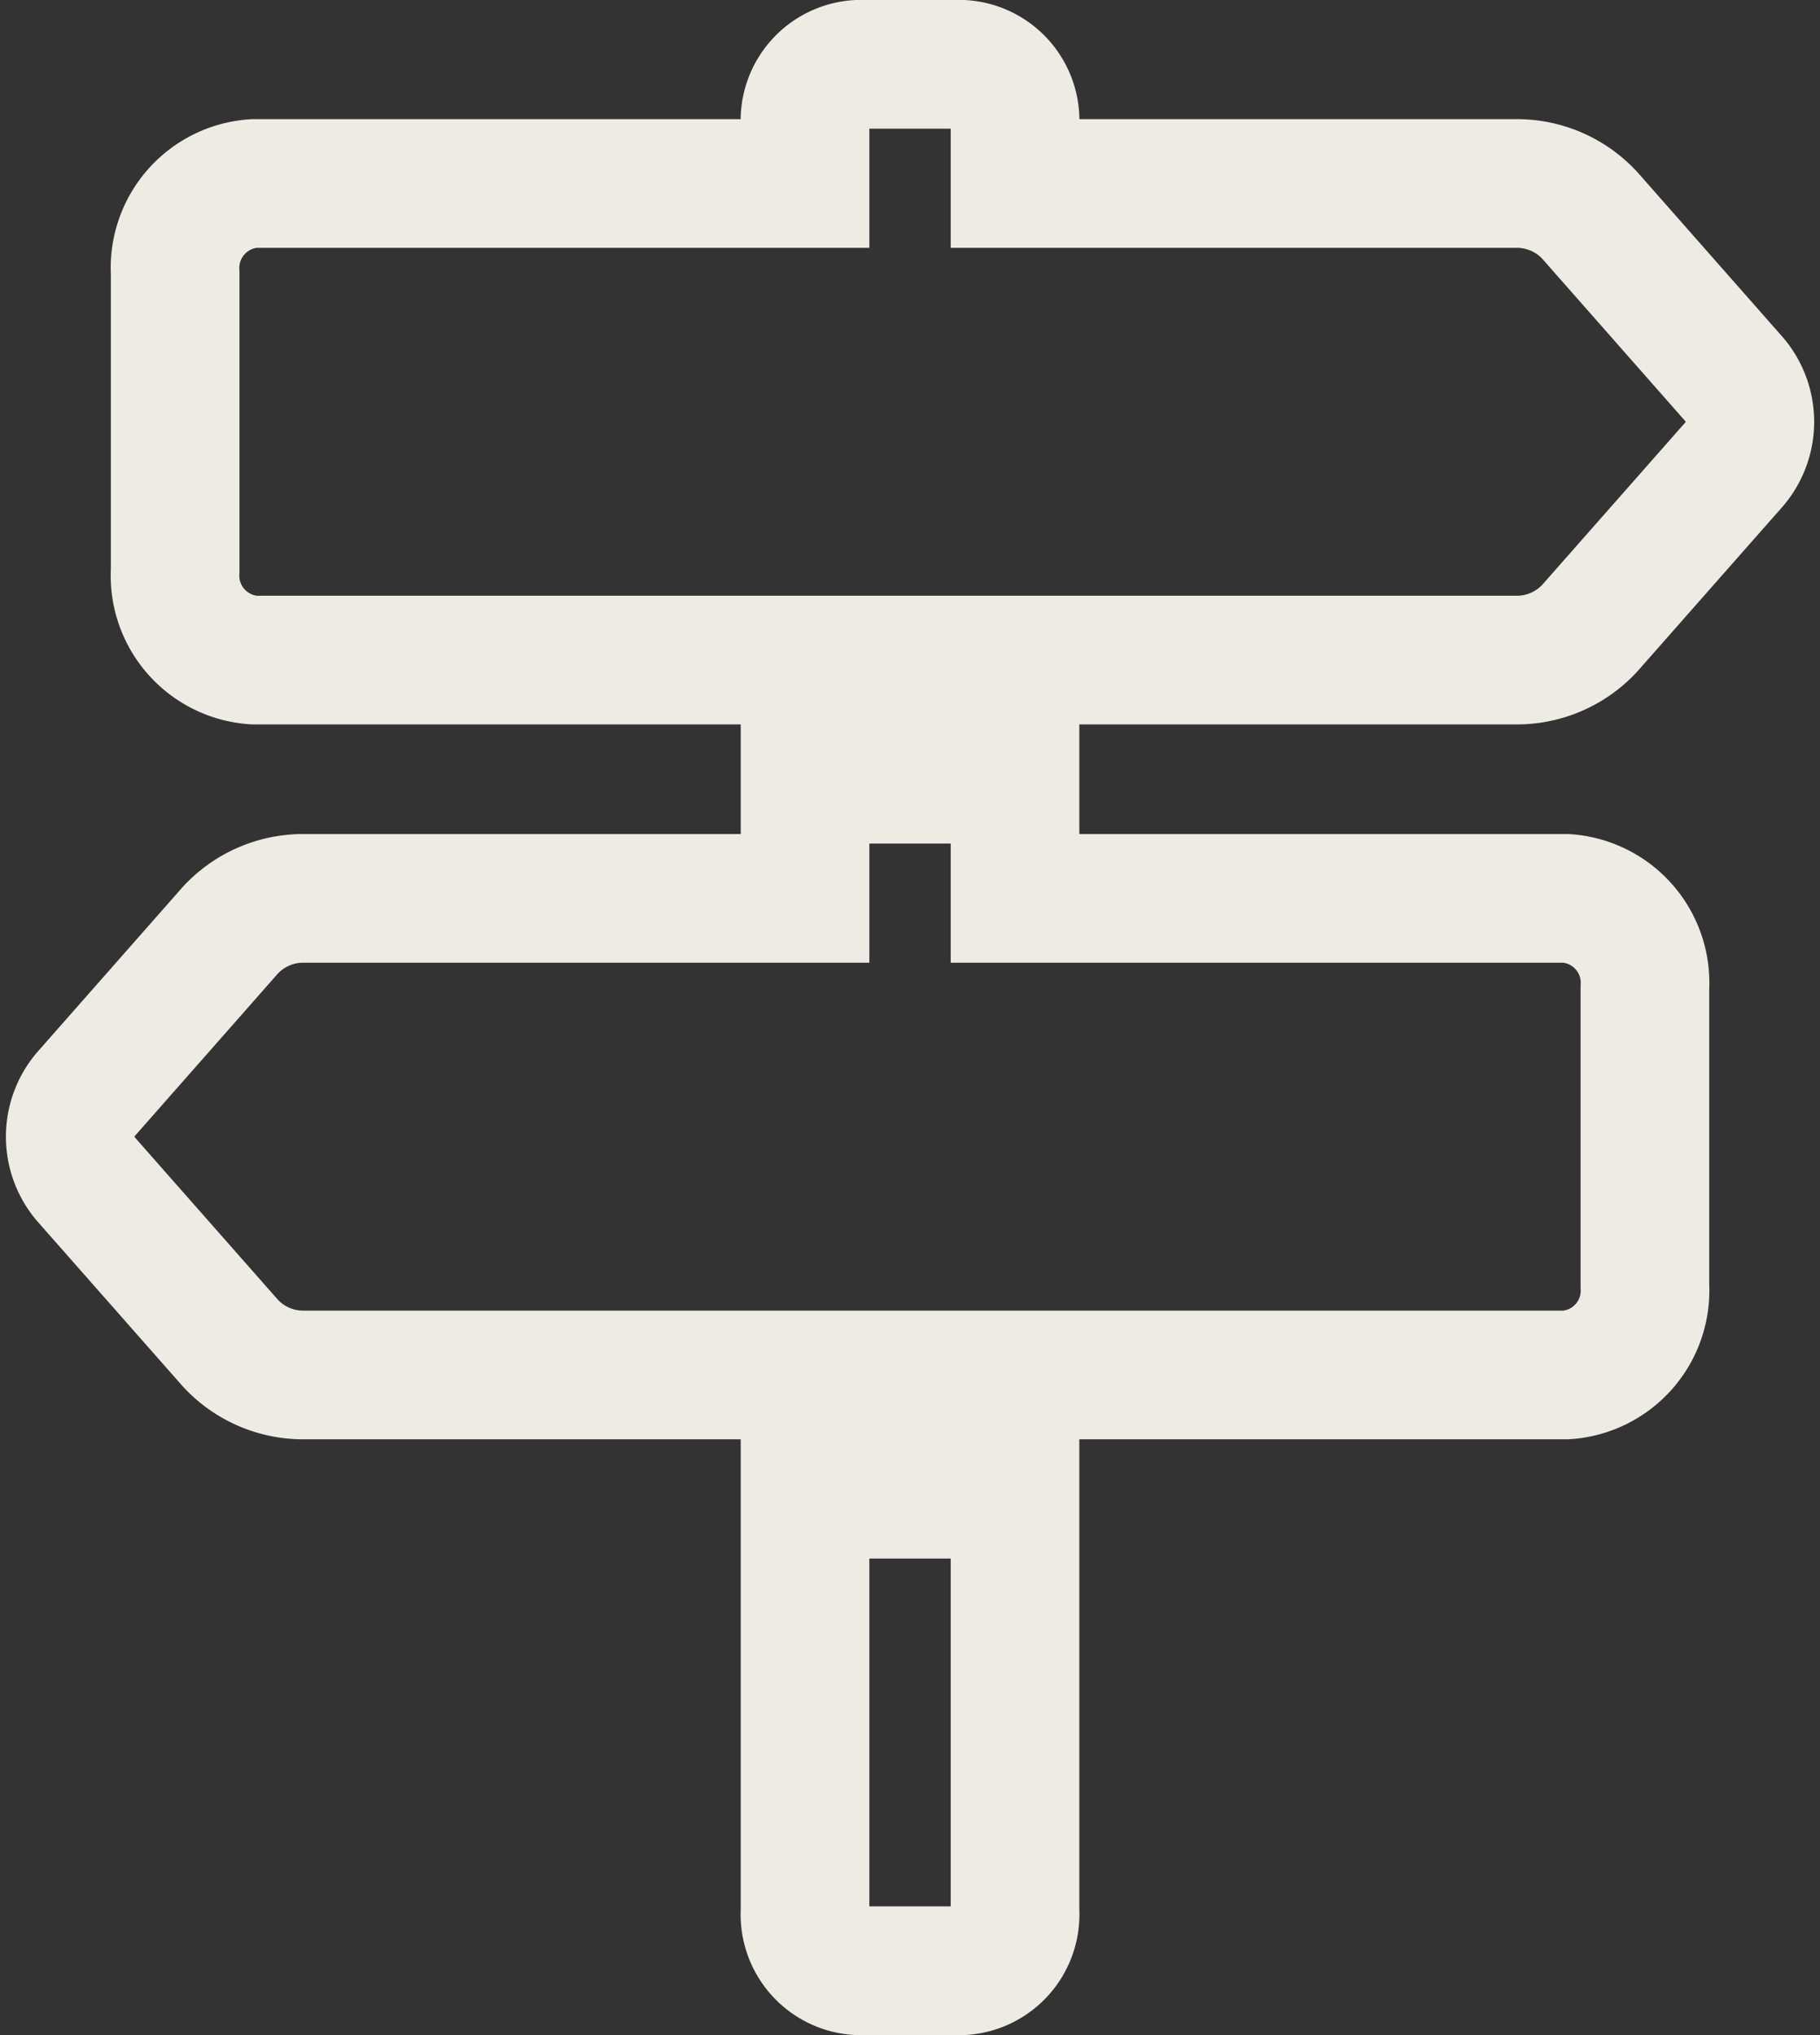
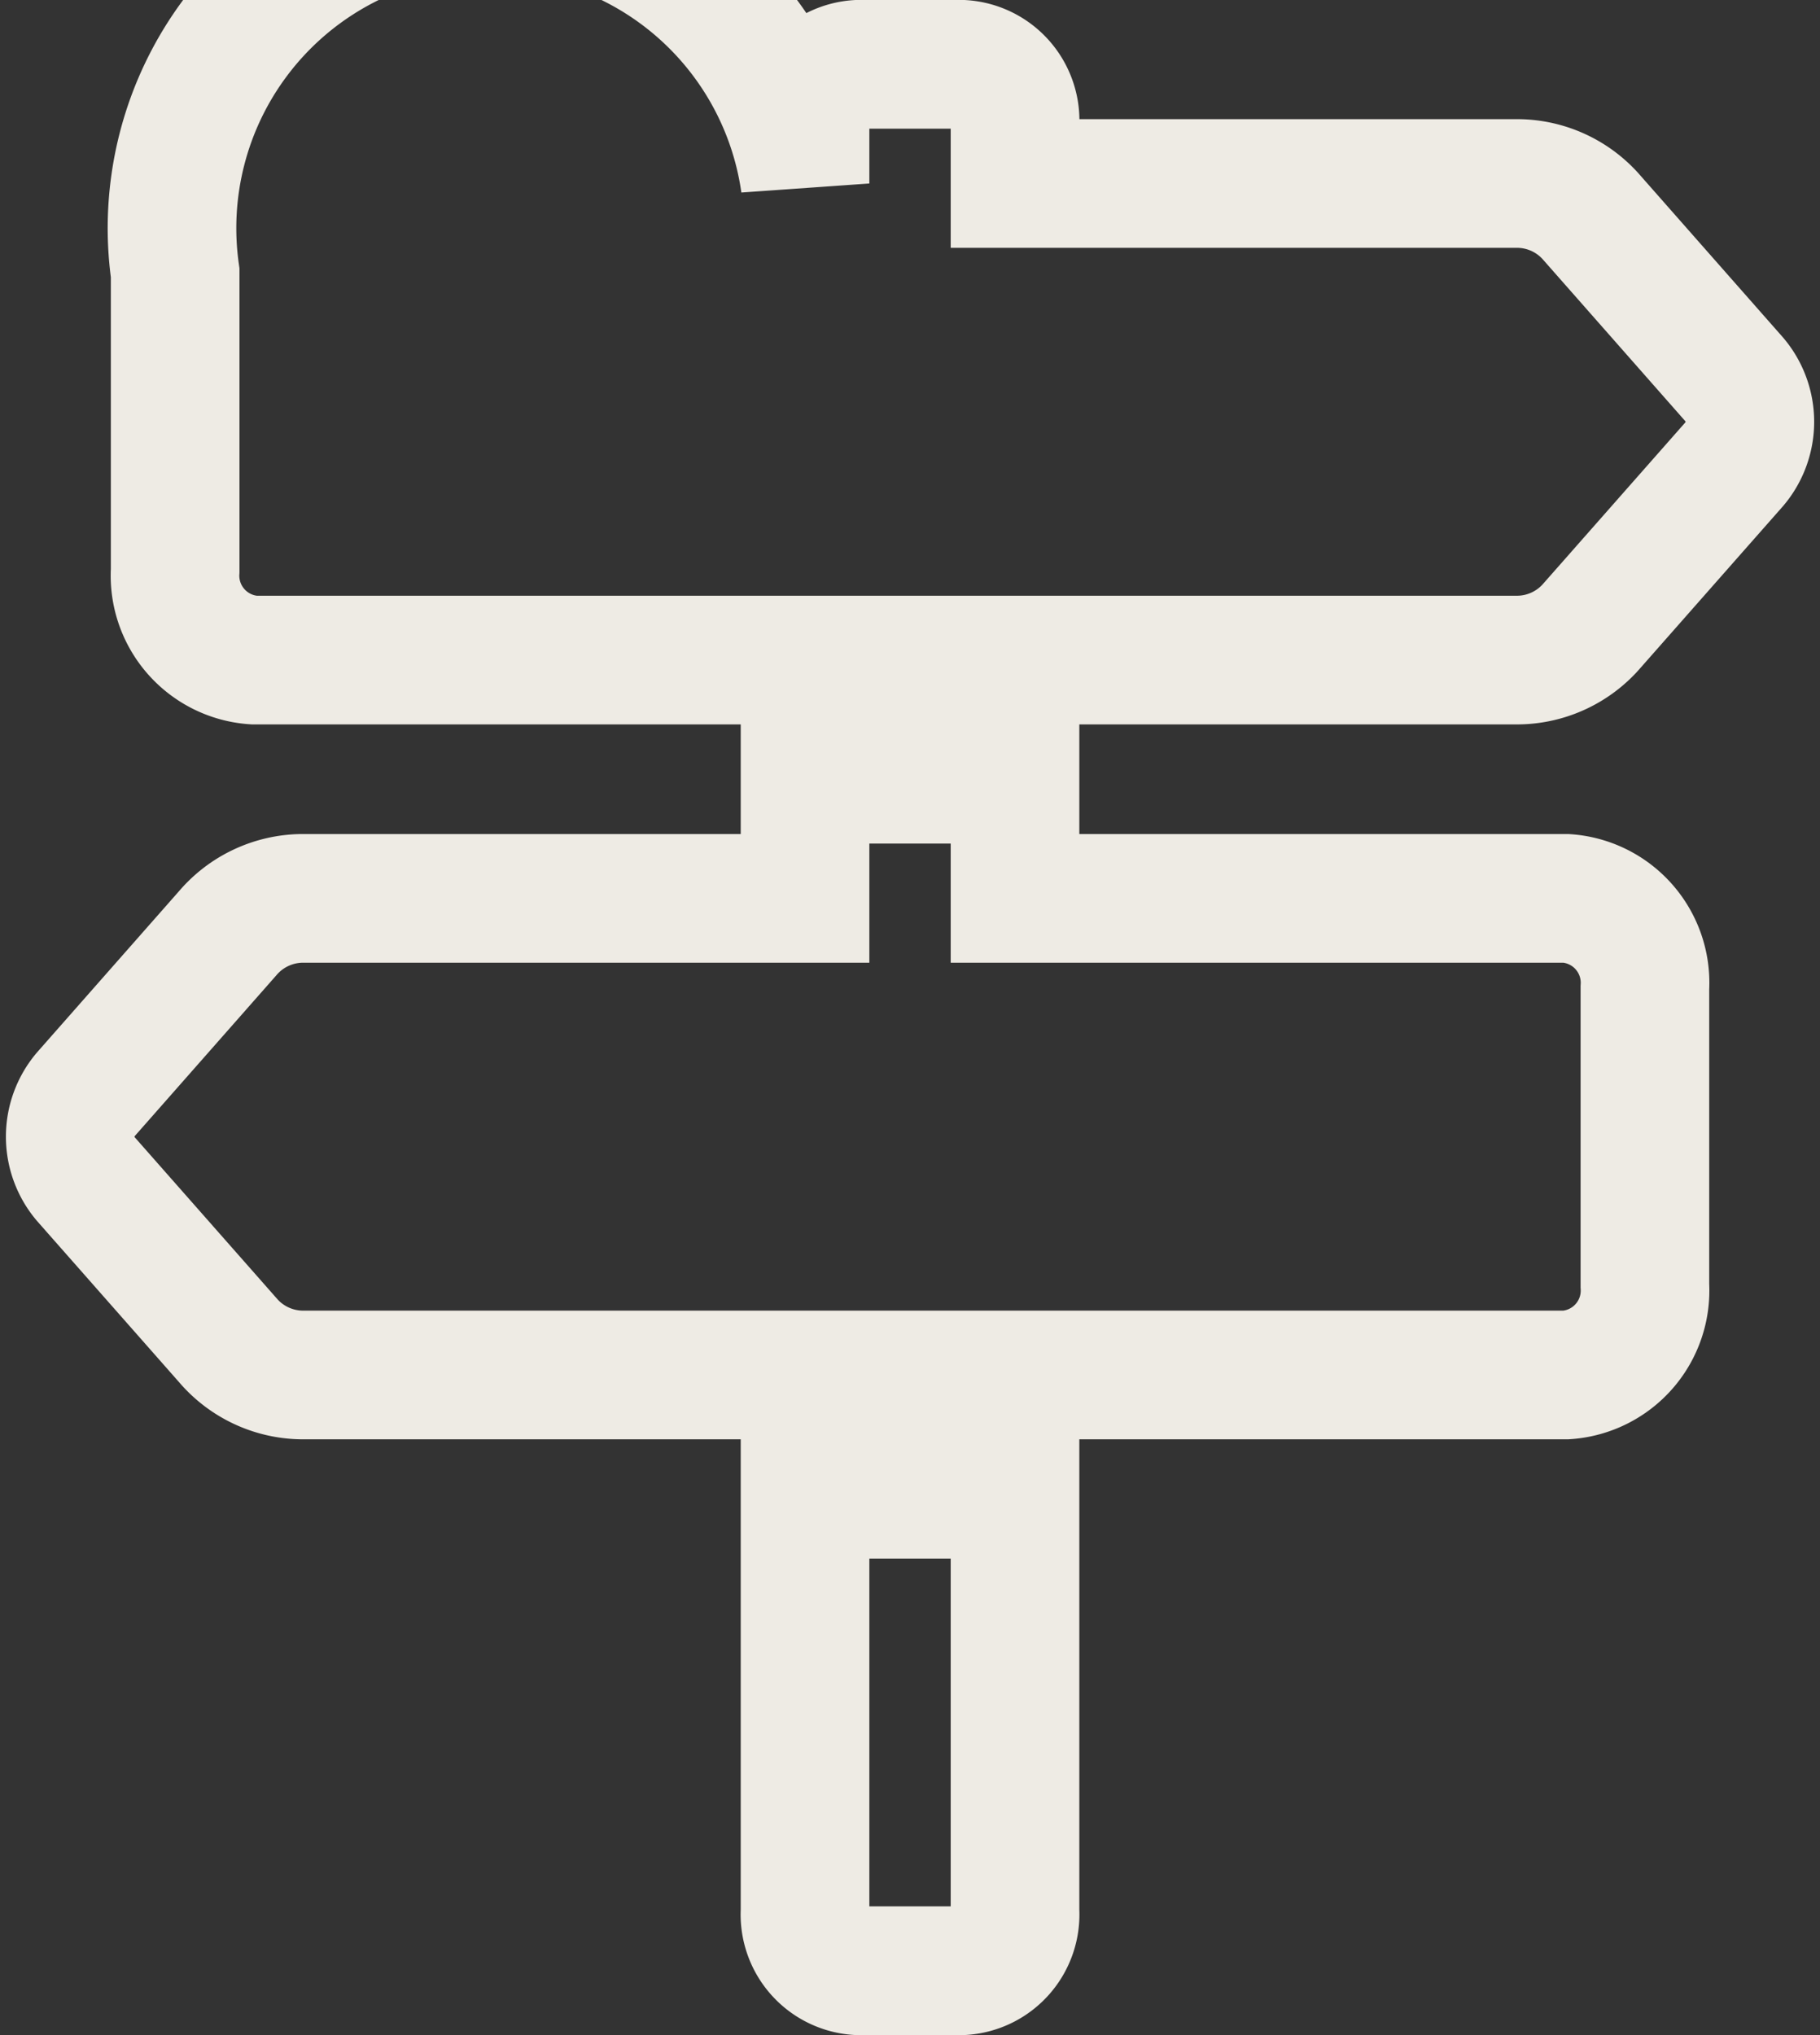
<svg xmlns="http://www.w3.org/2000/svg" width="70.753" height="79.076" viewBox="0 0 70.753 79.076">
  <rect x="0" y="0" width="70.753" height="79.076" fill="#333333" stroke="none" />
-   <path d="M64.7,12.253,59.177,5.985A3.852,3.852,0,0,0,56.291,4.63H36.731V2.315A2.19,2.19,0,0,0,34.69,0H30.609a2.19,2.19,0,0,0-2.041,2.315V4.63H7.142A3.287,3.287,0,0,0,4.081,8.1V19.676a3.287,3.287,0,0,0,3.061,3.472H56.291a3.854,3.854,0,0,0,2.886-1.356L64.7,15.527A2.54,2.54,0,0,0,64.7,12.253ZM28.568,71.761a2.19,2.19,0,0,0,2.041,2.315H34.69a2.19,2.19,0,0,0,2.041-2.315v-16.2H28.568ZM58.157,32.408H36.731v-4.63H28.568v4.63H9.008a3.854,3.854,0,0,0-2.886,1.356L.6,40.031a2.54,2.54,0,0,0,0,3.274l5.524,6.266a3.852,3.852,0,0,0,2.886,1.356H58.157a3.287,3.287,0,0,0,3.061-3.472V35.881A3.287,3.287,0,0,0,58.157,32.408Z" transform="translate(2.728 2.5)" fill="none" stroke="#eeebe4" stroke-width="5" />
+   <path d="M64.7,12.253,59.177,5.985A3.852,3.852,0,0,0,56.291,4.63H36.731V2.315A2.19,2.19,0,0,0,34.69,0H30.609a2.19,2.19,0,0,0-2.041,2.315V4.63A3.287,3.287,0,0,0,4.081,8.1V19.676a3.287,3.287,0,0,0,3.061,3.472H56.291a3.854,3.854,0,0,0,2.886-1.356L64.7,15.527A2.54,2.54,0,0,0,64.7,12.253ZM28.568,71.761a2.19,2.19,0,0,0,2.041,2.315H34.69a2.19,2.19,0,0,0,2.041-2.315v-16.2H28.568ZM58.157,32.408H36.731v-4.63H28.568v4.63H9.008a3.854,3.854,0,0,0-2.886,1.356L.6,40.031a2.54,2.54,0,0,0,0,3.274l5.524,6.266a3.852,3.852,0,0,0,2.886,1.356H58.157a3.287,3.287,0,0,0,3.061-3.472V35.881A3.287,3.287,0,0,0,58.157,32.408Z" transform="translate(2.728 2.5)" fill="none" stroke="#eeebe4" stroke-width="5" />
</svg>